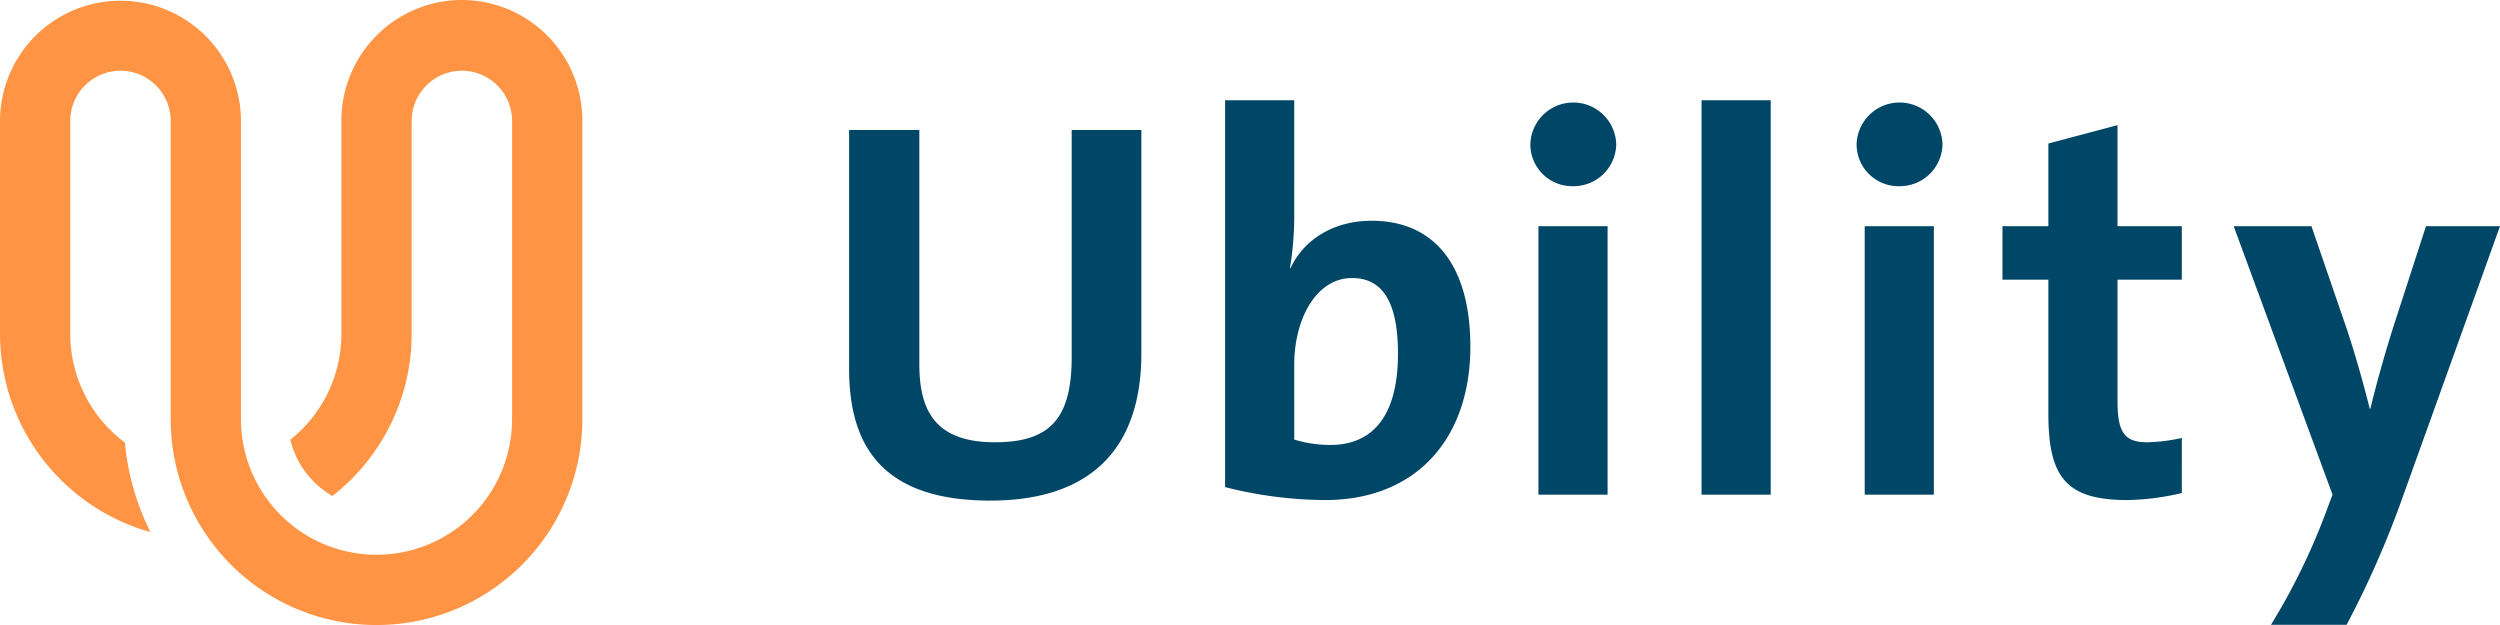
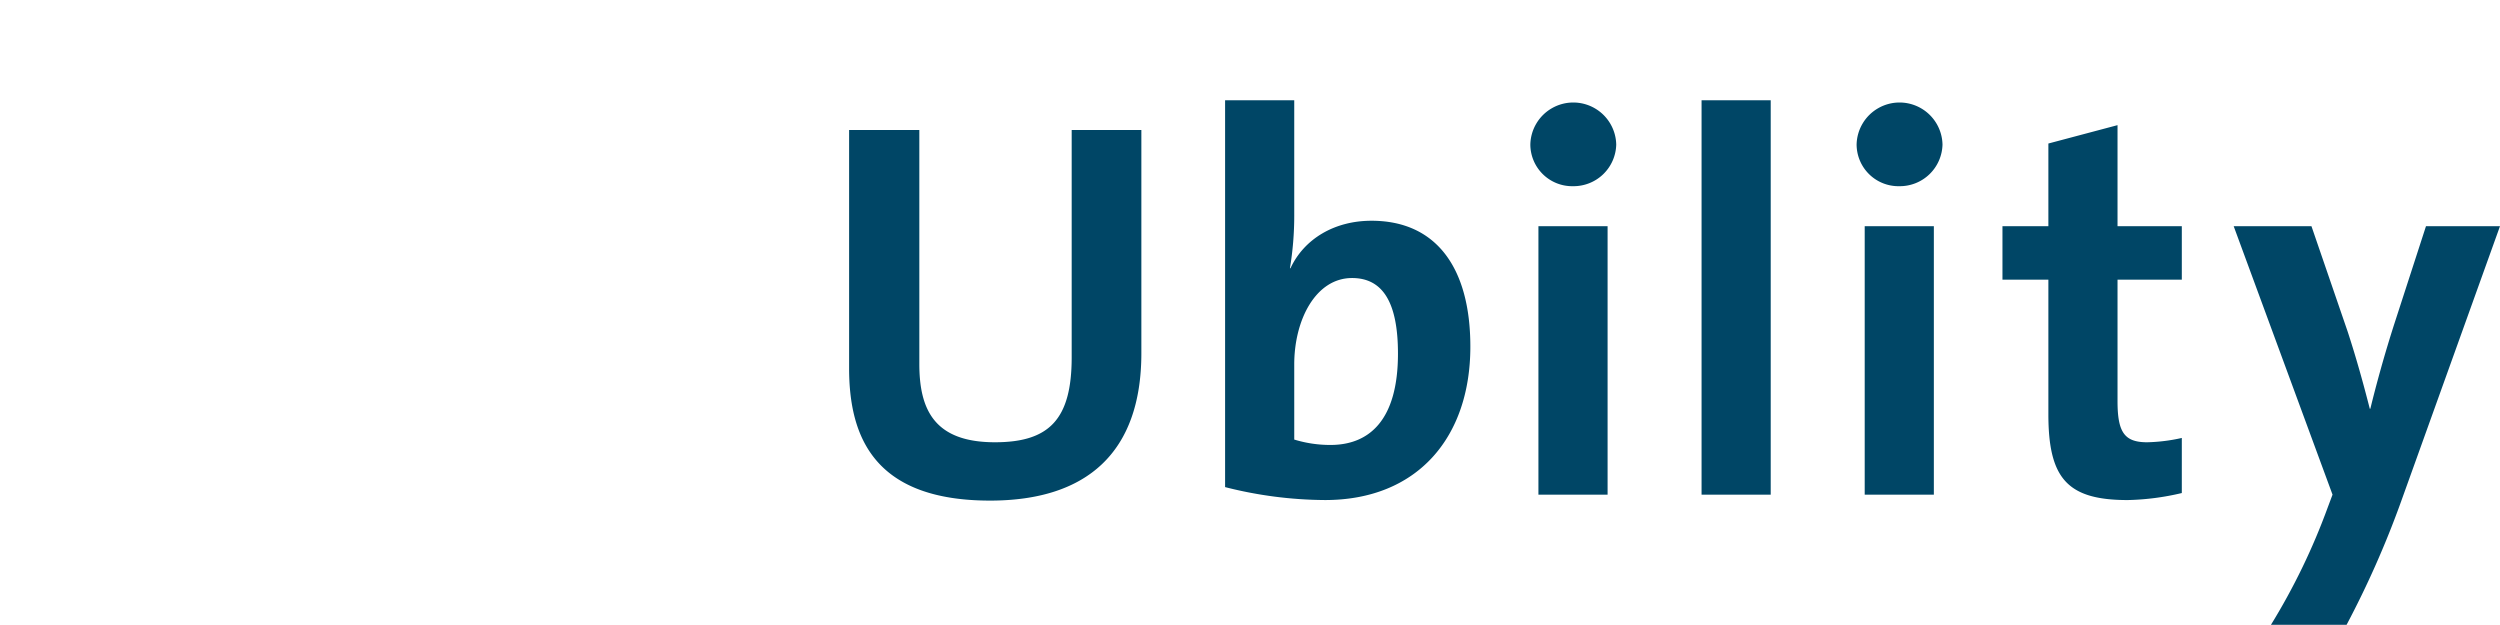
<svg xmlns="http://www.w3.org/2000/svg" height="140.007" viewBox="0 0 560 140.007" width="560">
-   <path d="m103.46 0a27.018 27.018 0 0 0 -26.988 26.988v47.8a30.32 30.32 0 0 1 -11.435 23.712 19.916 19.916 0 0 0 9.42 12.6 46.04 46.04 0 0 0 17.755-36.32v-47.792a11.248 11.248 0 0 1 22.495 0v66.912a30.365 30.365 0 1 1 -60.73 0v-66.912a26.989 26.989 0 0 0 -53.977 0v47.8a46.179 46.179 0 0 0 33.7 44.4 56.166 56.166 0 0 1 -5.73-20.066 30.336 30.336 0 0 1 -12.229-24.339v-47.795a11.248 11.248 0 0 1 22.495 0v66.912a46.106 46.106 0 0 0 92.212 0v-66.912a27.019 27.019 0 0 0 -26.988-26.988z" fill="#ff9444" />
  <path d="m560 50.662h-16.578l-7.022 21.66c-2.3 7.14-4.115 13.8-5.446 19.241h-.121c-1.452-5.688-3.025-11.375-4.962-17.3l-8.107-23.6h-17.421l22.144 60.137-1.088 2.9a144.964 144.964 0 0 1 -12.707 26.258h16.941a212.861 212.861 0 0 0 11.981-26.984zm-71.274 47.438a38.726 38.726 0 0 1 -7.745.968c-5.082 0-6.655-2.178-6.655-9.2v-27.227h14.4v-11.979h-14.4v-22.629l-15.49 4.115v18.514h-10.285v11.979h10.285v30.132c0 14.4 4.236 19.24 17.789 19.24a57.147 57.147 0 0 0 12.1-1.573zm-55.543-47.438h-15.489v60.138h15.489zm1.937-18.273a9.622 9.622 0 0 0 -19.24 0 9.375 9.375 0 0 0 9.559 9.318 9.561 9.561 0 0 0 9.681-9.318m-38.48-9.923h-15.49v88.334h15.49zm-36.54 28.196h-15.493v60.138h15.493zm1.936-18.273a9.622 9.622 0 0 0 -19.24 0 9.376 9.376 0 0 0 9.559 9.318 9.561 9.561 0 0 0 9.681-9.318m-72.125 49.251c0-10.044 4.841-19.361 12.949-19.361 7.018 0 10.285 5.687 10.285 16.941 0 14.884-6.413 20.45-15.125 20.45a27.5 27.5 0 0 1 -8.109-1.209zm0-59.174h-15.489v86.644a92.219 92.219 0 0 0 22.387 2.9c20.693 0 32.551-14.037 32.551-34.367 0-17.788-7.744-28.194-22.144-28.194-8.35 0-15.126 4.114-18.151 10.648h-.122a71.9 71.9 0 0 0 .968-11.738zm-34.245 6.656h-15.609v50.944c0 13.917-5.084 19-17.185 19-13.553 0-16.941-7.26-16.941-17.546v-52.4h-15.731v53.367c0 15.61 5.808 29.647 31.584 29.647 21.539 0 33.882-10.648 33.882-33.036z" fill="#004666" />
</svg>